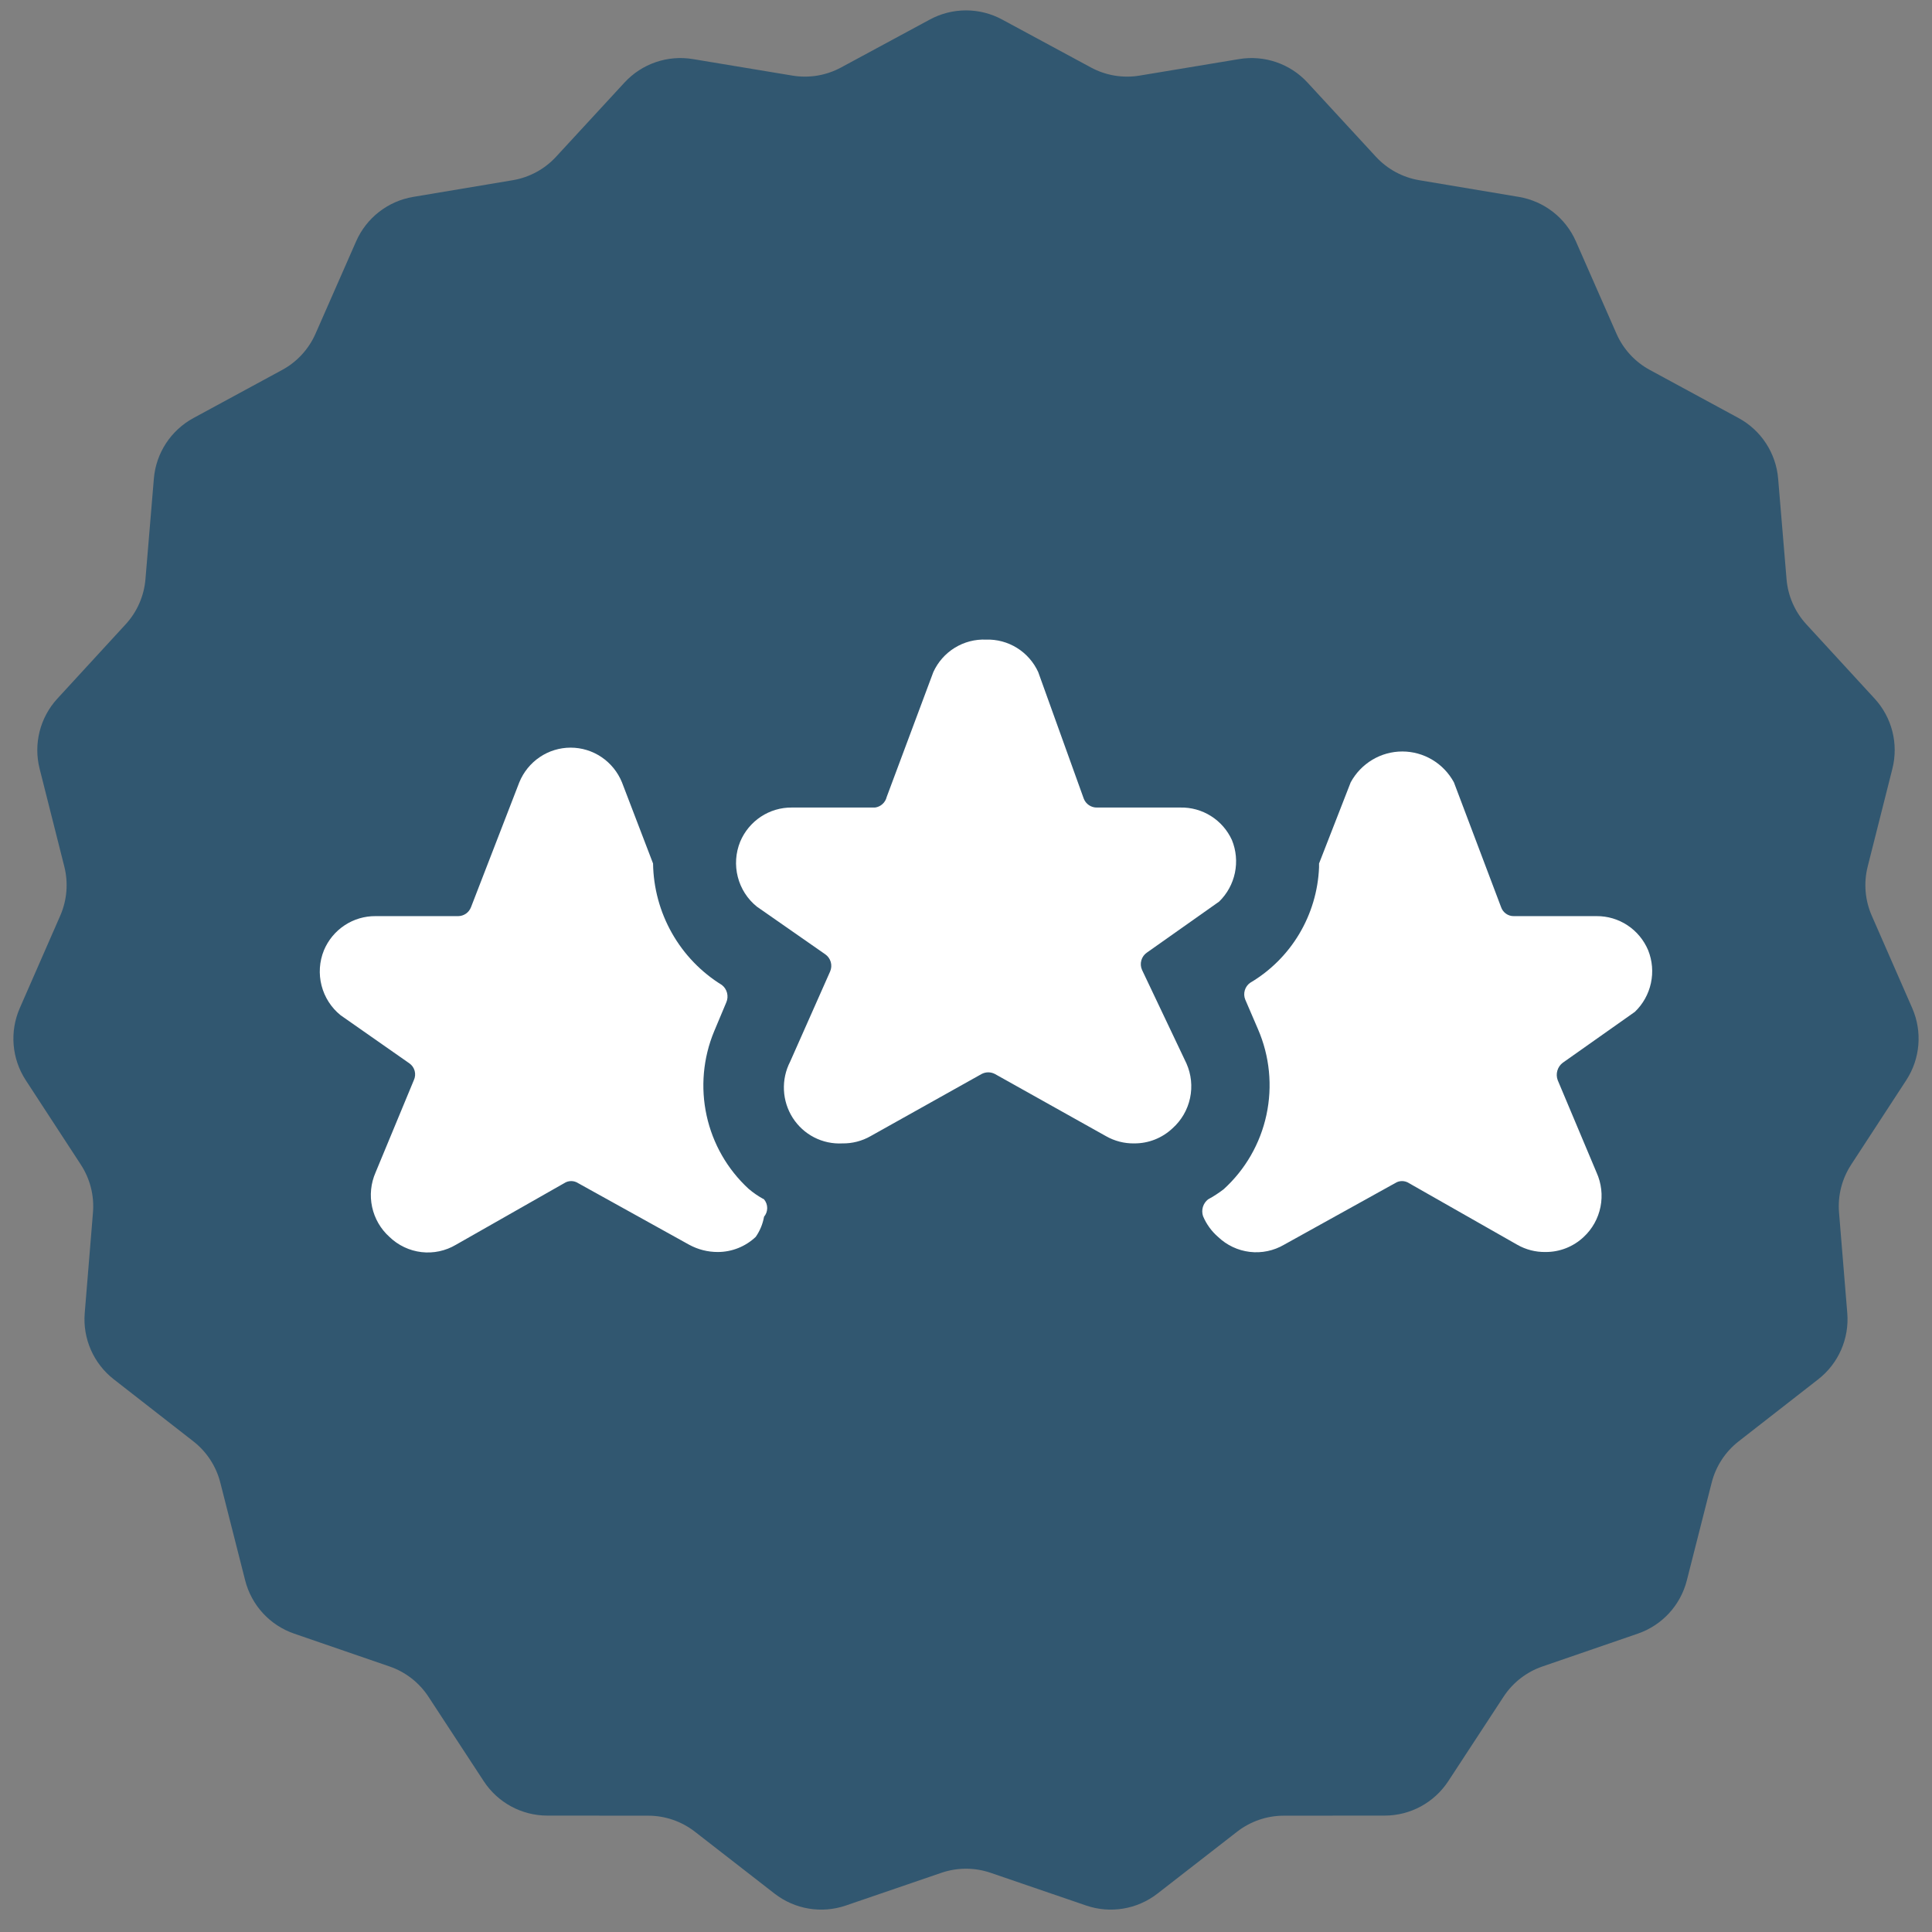
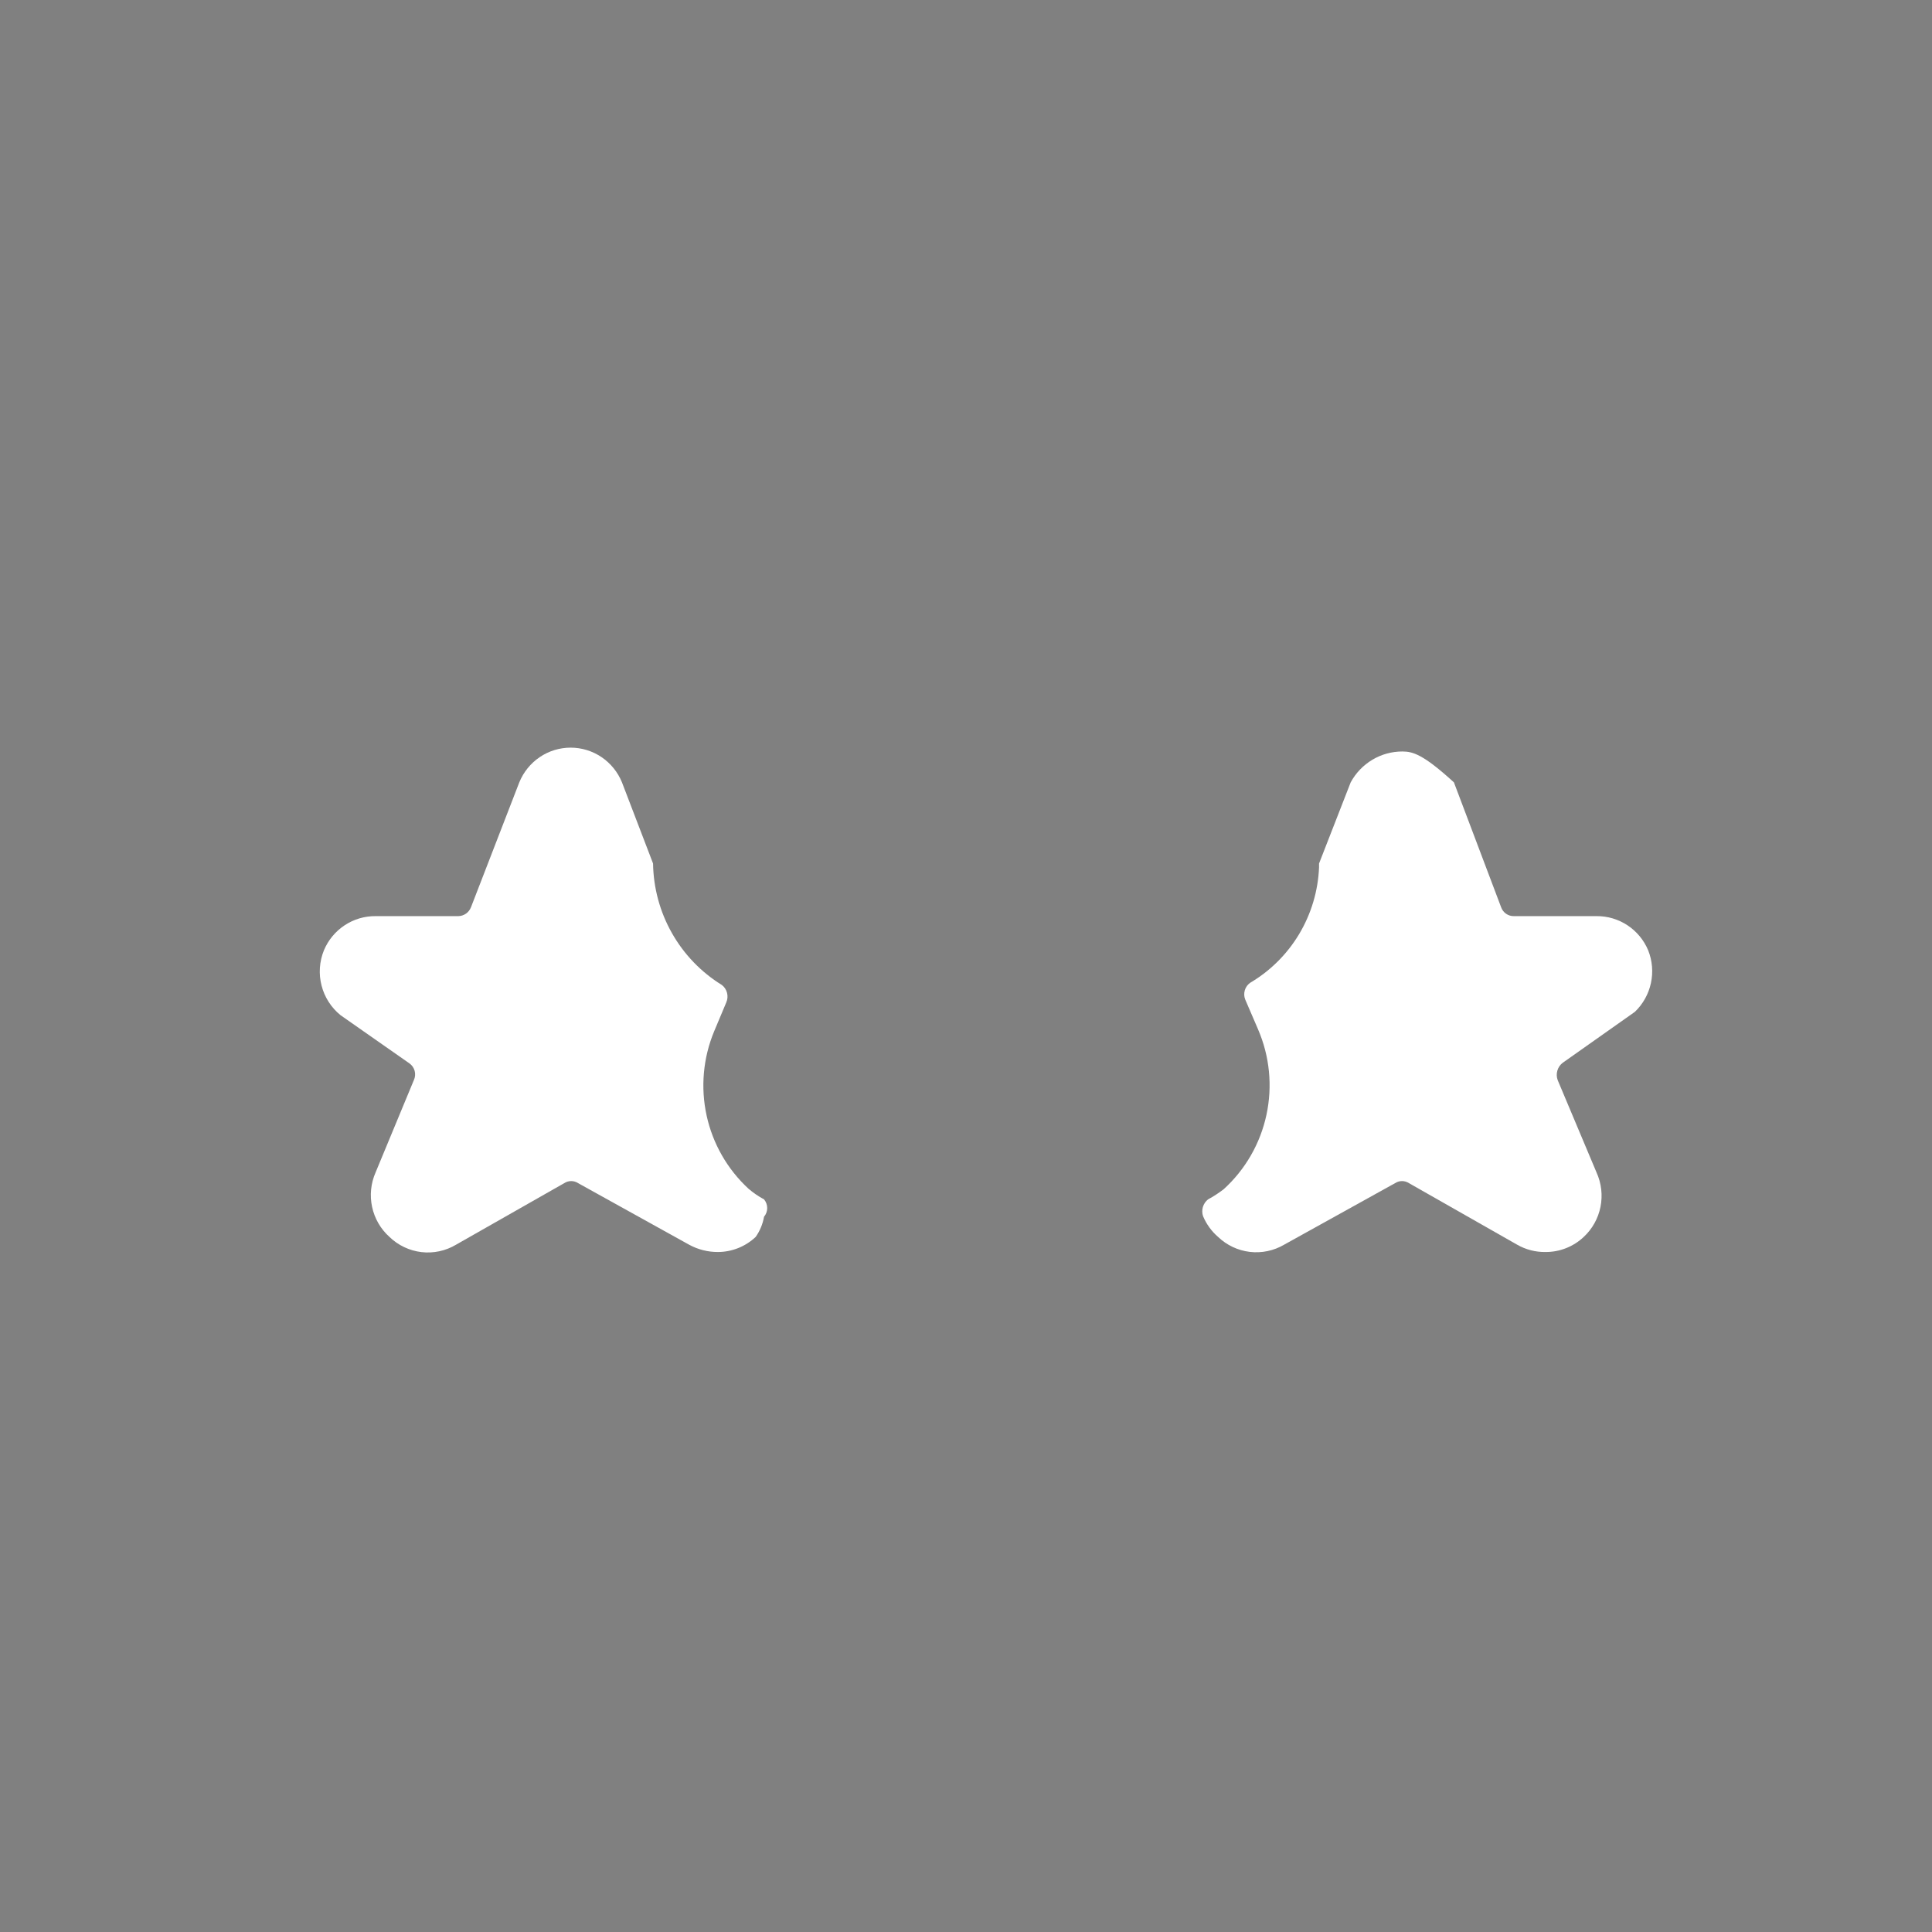
<svg xmlns="http://www.w3.org/2000/svg" width="145" height="145" viewBox="0 0 145 145" fill="none">
  <rect x="0" y="0" width="145" height="145" fill="#808080" stroke="none" />
-   <path d="M69.787 1.466C71.48 0.551 73.52 0.551 75.213 1.466L81.878 5.065C82.993 5.668 84.276 5.882 85.526 5.674L92.998 4.434C94.897 4.118 96.827 4.781 98.131 6.196L103.265 11.764C104.125 12.696 105.269 13.315 106.519 13.525L113.989 14.777C115.887 15.096 117.497 16.349 118.272 18.111L121.319 25.044C121.829 26.205 122.711 27.162 123.825 27.766L130.483 31.376C132.175 32.294 133.291 34.002 133.452 35.92L134.083 43.467C134.189 44.73 134.711 45.922 135.569 46.855L140.694 52.432C141.997 53.849 142.498 55.827 142.027 57.693L140.173 65.036C139.863 66.265 139.971 67.562 140.479 68.723L143.516 75.662C144.287 77.425 144.119 79.458 143.068 81.07L138.93 87.414C138.238 88.476 137.918 89.737 138.022 91L138.641 98.549C138.799 100.467 137.979 102.336 136.461 103.519L130.488 108.176C129.488 108.955 128.777 110.045 128.465 111.273L126.599 118.614C126.125 120.479 124.744 121.98 122.924 122.607L115.762 125.072C114.564 125.484 113.537 126.283 112.843 127.344L108.695 133.681C107.641 135.292 105.847 136.263 103.922 136.264L96.348 136.27C95.081 136.271 93.85 136.694 92.849 137.471L86.868 142.119C85.349 143.3 83.336 143.636 81.515 143.012L74.35 140.558C73.151 140.148 71.849 140.148 70.65 140.558L63.485 143.012C61.664 143.636 59.651 143.3 58.132 142.119L52.151 137.471C51.15 136.694 49.919 136.271 48.652 136.27L41.078 136.264C39.153 136.263 37.359 135.292 36.305 133.681L32.157 127.344C31.463 126.283 30.436 125.484 29.238 125.072L22.076 122.607C20.256 121.98 18.875 120.479 18.401 118.614L16.535 111.273C16.223 110.045 15.512 108.955 14.512 108.176L8.539 103.519C7.021 102.336 6.201 100.467 6.359 98.549L6.978 91C7.082 89.737 6.762 88.476 6.07 87.414L1.932 81.07C0.881 79.458 0.713 77.425 1.484 75.662L4.521 68.723C5.029 67.562 5.137 66.265 4.827 65.036L2.973 57.693C2.502 55.827 3.003 53.849 4.306 52.432L9.431 46.855C10.289 45.922 10.811 44.73 10.917 43.467L11.548 35.92C11.709 34.002 12.825 32.294 14.517 31.376L21.175 27.766C22.289 27.162 23.171 26.205 23.681 25.044L26.729 18.111C27.503 16.349 29.113 15.096 31.011 14.777L38.481 13.525C39.731 13.315 40.876 12.696 41.734 11.764L46.869 6.196C48.173 4.781 50.103 4.118 52.002 4.434L59.474 5.674C60.724 5.882 62.007 5.668 63.122 5.065L69.787 1.466Z" fill="#315770" />
-   <path d="M123.698 71.32C123.376 70.554 122.837 69.902 122.147 69.446C121.457 68.989 120.649 68.75 119.824 68.757H113.618C113.408 68.761 113.203 68.698 113.031 68.577C112.859 68.457 112.729 68.284 112.66 68.085L109.119 58.717C108.739 58.016 108.179 57.431 107.497 57.023C106.815 56.615 106.038 56.4 105.245 56.4C104.453 56.4 103.675 56.615 102.994 57.023C102.312 57.431 101.752 58.016 101.371 58.717L98.997 64.808V65.103C98.923 66.866 98.411 68.582 97.509 70.094C96.607 71.606 95.342 72.865 93.832 73.757C93.637 73.892 93.493 74.091 93.425 74.32C93.357 74.55 93.368 74.796 93.457 75.017L94.415 77.244C95.291 79.266 95.513 81.516 95.049 83.672C94.586 85.829 93.46 87.784 91.833 89.259C91.464 89.542 91.074 89.795 90.666 90.015C90.482 90.16 90.347 90.359 90.279 90.585C90.212 90.811 90.216 91.052 90.291 91.276C90.542 91.875 90.927 92.407 91.416 92.83C92.069 93.455 92.904 93.85 93.798 93.956C94.691 94.062 95.595 93.873 96.373 93.418L104.704 88.797C104.859 88.696 105.04 88.642 105.224 88.642C105.409 88.642 105.59 88.696 105.745 88.797L113.868 93.418C114.515 93.788 115.248 93.977 115.992 93.965C117.059 93.972 118.087 93.566 118.866 92.83C119.51 92.229 119.949 91.439 120.121 90.571C120.293 89.704 120.189 88.803 119.824 87.999L116.908 81.067C116.823 80.838 116.814 80.588 116.882 80.353C116.949 80.118 117.09 79.912 117.283 79.765L122.698 75.942C123.306 75.362 123.726 74.611 123.904 73.786C124.083 72.962 124.011 72.103 123.698 71.32Z" fill="white" />
+   <path d="M123.698 71.32C123.376 70.554 122.837 69.902 122.147 69.446C121.457 68.989 120.649 68.75 119.824 68.757H113.618C113.408 68.761 113.203 68.698 113.031 68.577C112.859 68.457 112.729 68.284 112.66 68.085L109.119 58.717C106.815 56.615 106.038 56.4 105.245 56.4C104.453 56.4 103.675 56.615 102.994 57.023C102.312 57.431 101.752 58.016 101.371 58.717L98.997 64.808V65.103C98.923 66.866 98.411 68.582 97.509 70.094C96.607 71.606 95.342 72.865 93.832 73.757C93.637 73.892 93.493 74.091 93.425 74.32C93.357 74.55 93.368 74.796 93.457 75.017L94.415 77.244C95.291 79.266 95.513 81.516 95.049 83.672C94.586 85.829 93.46 87.784 91.833 89.259C91.464 89.542 91.074 89.795 90.666 90.015C90.482 90.16 90.347 90.359 90.279 90.585C90.212 90.811 90.216 91.052 90.291 91.276C90.542 91.875 90.927 92.407 91.416 92.83C92.069 93.455 92.904 93.85 93.798 93.956C94.691 94.062 95.595 93.873 96.373 93.418L104.704 88.797C104.859 88.696 105.04 88.642 105.224 88.642C105.409 88.642 105.59 88.696 105.745 88.797L113.868 93.418C114.515 93.788 115.248 93.977 115.992 93.965C117.059 93.972 118.087 93.566 118.866 92.83C119.51 92.229 119.949 91.439 120.121 90.571C120.293 89.704 120.189 88.803 119.824 87.999L116.908 81.067C116.823 80.838 116.814 80.588 116.882 80.353C116.949 80.118 117.09 79.912 117.283 79.765L122.698 75.942C123.306 75.362 123.726 74.611 123.904 73.786C124.083 72.962 124.011 72.103 123.698 71.32Z" fill="white" />
  <path d="M56.177 89.217C54.593 87.757 53.495 85.84 53.033 83.727C52.571 81.614 52.767 79.408 53.594 77.412L54.511 75.227C54.607 75.004 54.627 74.754 54.566 74.518C54.506 74.282 54.369 74.073 54.178 73.925C52.624 72.968 51.336 71.631 50.433 70.037C49.529 68.443 49.041 66.644 49.013 64.808L46.68 58.717C46.366 57.946 45.832 57.287 45.146 56.823C44.46 56.359 43.653 56.112 42.827 56.112C42.001 56.112 41.194 56.359 40.508 56.823C39.822 57.287 39.288 57.946 38.974 58.717L35.35 68.085C35.275 68.281 35.144 68.45 34.973 68.57C34.802 68.689 34.6 68.755 34.392 68.757H28.186C27.361 68.75 26.552 68.989 25.863 69.446C25.173 69.902 24.633 70.554 24.312 71.32C23.97 72.16 23.907 73.088 24.133 73.967C24.358 74.845 24.859 75.626 25.561 76.194L30.726 79.807C30.921 79.943 31.061 80.144 31.122 80.375C31.183 80.606 31.161 80.851 31.06 81.067L28.186 87.999C27.83 88.812 27.74 89.717 27.927 90.585C28.114 91.454 28.569 92.239 29.227 92.83C29.882 93.465 30.726 93.865 31.628 93.972C32.53 94.078 33.443 93.884 34.225 93.418L42.348 88.797C42.503 88.696 42.684 88.642 42.868 88.642C43.053 88.642 43.234 88.696 43.389 88.797L51.72 93.418C52.385 93.781 53.13 93.969 53.886 93.965C54.938 93.961 55.95 93.556 56.718 92.83C57.034 92.378 57.247 91.862 57.343 91.318C57.496 91.136 57.58 90.905 57.58 90.667C57.58 90.428 57.496 90.198 57.343 90.015C56.927 89.792 56.536 89.524 56.177 89.217Z" fill="white" />
-   <path d="M85.71 72.791C85.609 72.564 85.592 72.309 85.661 72.07C85.729 71.832 85.879 71.626 86.085 71.488L91.499 67.665C92.1 67.08 92.512 66.327 92.683 65.503C92.854 64.679 92.775 63.822 92.457 63.044C92.117 62.301 91.569 61.675 90.881 61.243C90.193 60.81 89.394 60.589 88.584 60.607H82.336C82.121 60.613 81.909 60.552 81.73 60.431C81.551 60.311 81.413 60.138 81.336 59.935L77.92 50.44C77.577 49.691 77.023 49.061 76.326 48.627C75.63 48.194 74.823 47.977 74.005 48.004C73.18 47.969 72.364 48.182 71.659 48.615C70.954 49.049 70.394 49.684 70.048 50.44L66.549 59.809C66.5 60.016 66.39 60.203 66.234 60.345C66.078 60.488 65.883 60.579 65.674 60.607H59.426C58.601 60.6 57.793 60.839 57.103 61.295C56.414 61.752 55.874 62.404 55.552 63.17C55.211 64.009 55.148 64.938 55.373 65.816C55.598 66.695 56.1 67.476 56.802 68.043L61.925 71.614C62.13 71.752 62.28 71.958 62.349 72.196C62.418 72.435 62.4 72.69 62.3 72.917L59.301 79.681C58.962 80.338 58.802 81.073 58.836 81.813C58.87 82.553 59.097 83.27 59.494 83.893C59.892 84.516 60.445 85.022 61.099 85.359C61.753 85.696 62.483 85.853 63.217 85.814C63.96 85.827 64.694 85.638 65.341 85.268L73.672 80.605C73.826 80.524 73.997 80.481 74.171 80.481C74.346 80.481 74.517 80.524 74.671 80.605L83.002 85.268C83.649 85.638 84.383 85.827 85.126 85.814C86.193 85.821 87.222 85.415 88.001 84.68C88.667 84.086 89.128 83.293 89.315 82.416C89.503 81.539 89.407 80.625 89.042 79.807L85.71 72.791Z" fill="white" />
</svg>